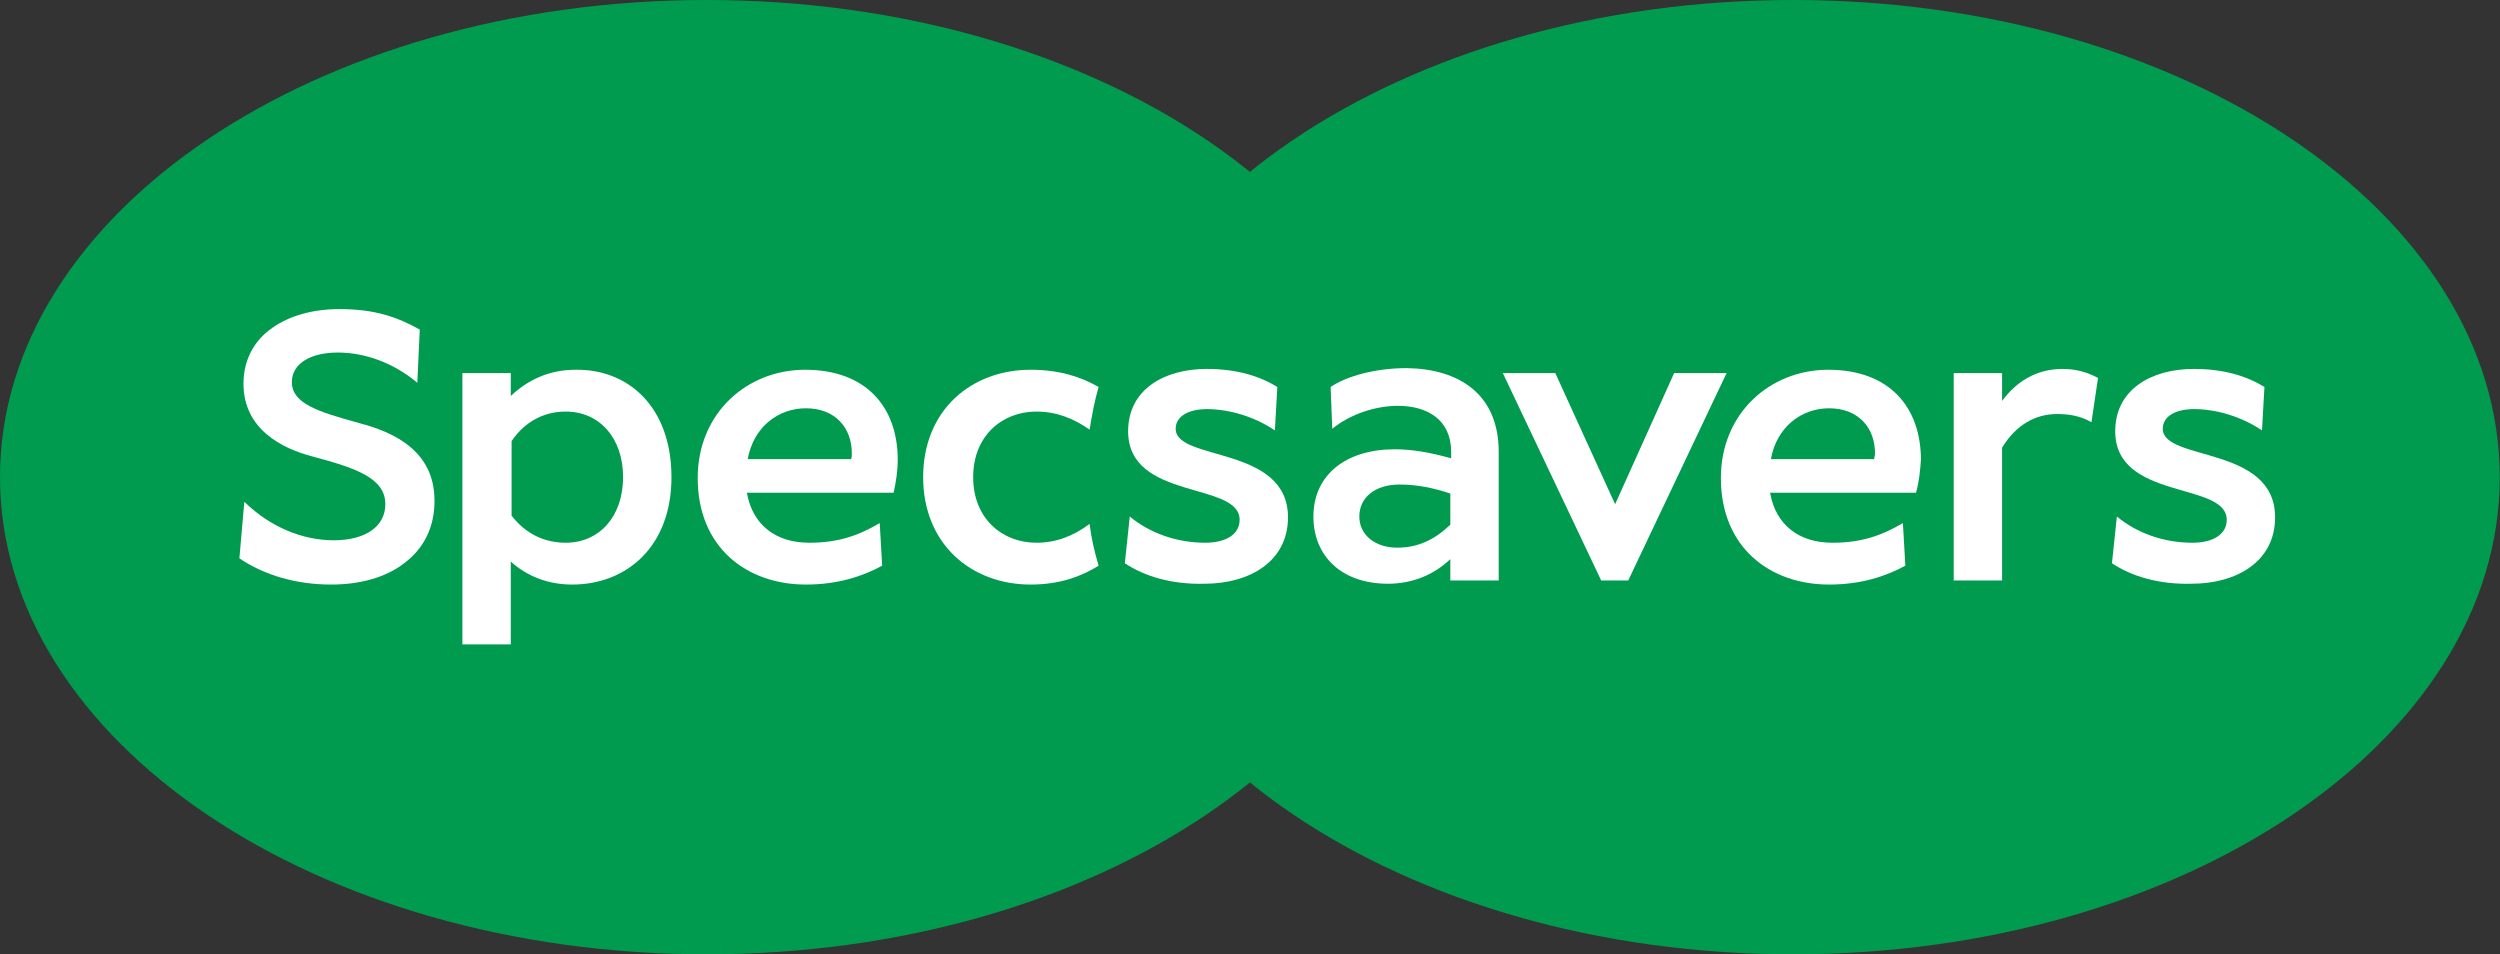
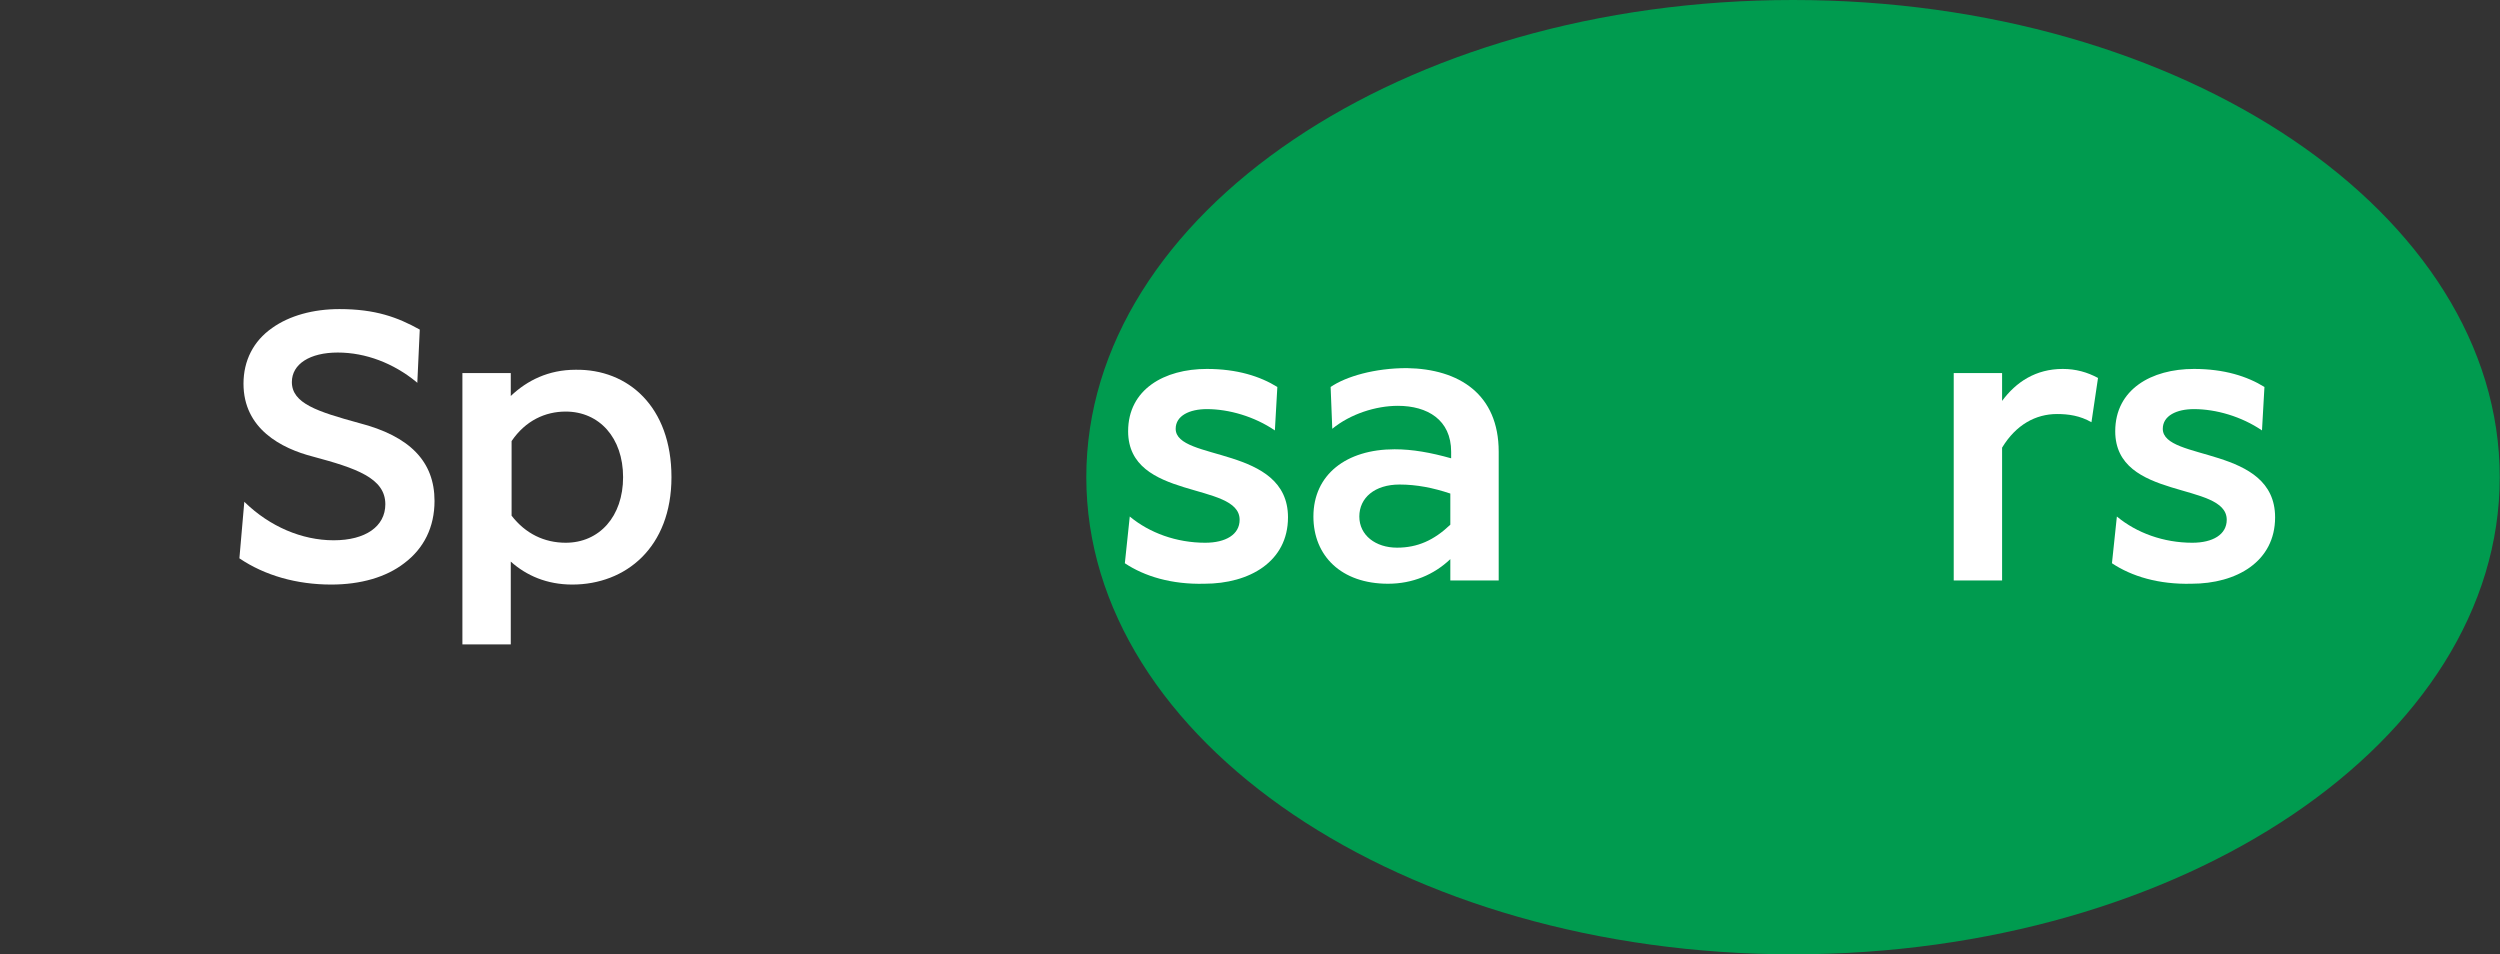
<svg xmlns="http://www.w3.org/2000/svg" width="985" height="376" viewBox="0 0 985 376" fill="none">
  <rect x="0" y="0" width="985" height="376" fill="#333333" stroke="none" />
  <g clip-path="url(#clip0_1478_9029)">
    <path d="M706.453 375.999C860.234 375.999 984.899 291.829 984.899 188C984.899 84.17 860.234 0 706.453 0C552.671 0 428.006 84.17 428.006 188C428.006 291.829 552.671 375.999 706.453 375.999Z" fill="#009B4F" />
-     <path d="M278.447 375.999C432.229 375.999 556.893 291.829 556.893 188C556.893 84.17 432.229 0 278.447 0C124.665 0 0 84.17 0 188C0 291.829 124.665 375.999 278.447 375.999Z" fill="#009B4F" />
    <path d="M141.484 166.68C125.01 162.158 114.996 158.927 114.996 150.529C114.996 143.422 122.102 138.9 133.085 138.9C144.068 138.9 155.051 143.099 164.095 150.529L164.418 150.852L165.388 129.855C156.666 125.01 147.944 121.78 133.731 121.78C123.394 121.78 114.027 124.364 107.243 129.209C99.814 134.378 95.937 142.13 95.937 151.175C95.937 168.941 110.796 176.694 123.394 179.924C140.192 184.446 151.821 188.323 151.821 198.659C151.821 207.381 144.068 212.872 131.47 212.872C118.872 212.872 106.274 207.381 96.583 198.013L96.26 197.69L94.322 219.979C104.336 226.762 116.934 230.316 130.501 230.316C142.13 230.316 152.144 227.408 159.25 221.917C167.003 216.103 171.202 207.704 171.202 197.367C171.202 181.862 161.511 171.848 141.484 166.68Z" fill="white" />
    <path d="M264.557 188C264.557 215.78 246.467 230.316 225.471 230.316C215.457 230.316 207.381 226.762 201.244 221.271V253.896H182.186V146.976H201.244V156.02C207.704 149.883 216.103 145.684 226.763 145.684C247.436 145.36 264.557 160.22 264.557 188ZM245.498 188C245.498 172.494 236.131 162.158 222.887 162.158C214.811 162.158 207.058 165.711 201.567 173.787V203.182C207.058 210.288 214.488 213.841 222.887 213.841C236.131 213.841 245.498 203.505 245.498 188Z" fill="white" />
-     <path d="M352.095 194.137H294.274C296.535 207.058 305.903 213.841 318.824 213.841C329.807 213.841 337.882 211.257 346.604 206.089L347.573 222.886C339.82 227.085 330.13 230.316 317.532 230.316C294.274 230.316 274.893 215.78 274.893 188.323C274.893 162.804 294.274 145.683 317.209 145.683C341.112 145.683 353.71 160.22 353.71 181.216C353.71 185.415 353.064 189.615 352.095 194.137ZM335.621 178.632C335.621 168.618 329.161 160.866 317.532 160.866C306.549 160.866 296.858 168.295 294.597 180.893H335.298C335.621 180.247 335.621 179.601 335.621 178.632Z" fill="white" />
    <path d="M443.189 221.917L445.128 203.505C452.88 209.965 463.54 213.841 474.846 213.841C482.921 213.841 488.413 210.611 488.413 204.797C488.413 189.615 444.482 197.367 444.482 169.91C444.482 153.436 458.695 145.36 475.492 145.36C487.444 145.36 496.488 148.268 503.272 152.467L502.303 169.587C494.227 164.096 484.213 161.189 475.492 161.189C468.708 161.189 463.217 163.773 463.217 168.941C463.217 181.862 507.471 175.402 507.471 203.828C507.471 221.271 492.289 229.993 474.523 229.993C461.602 230.316 450.942 227.085 443.189 221.917Z" fill="white" />
    <path d="M590.488 177.986V228.701H571.429V220.302C564.969 226.439 556.57 229.993 546.88 229.993C528.467 229.993 517.484 219.01 517.484 203.505C517.484 187.03 530.405 177.017 549.464 177.017C556.57 177.017 563.677 178.309 571.752 180.57V177.986C571.752 165.388 562.385 159.897 550.756 159.897C542.034 159.897 532.02 163.127 524.914 168.941L524.268 152.467C530.405 148.268 541.711 145.037 554.309 145.037C574.983 145.36 590.488 155.374 590.488 177.986ZM571.429 206.735V194.46C564.646 192.199 558.185 190.907 551.402 190.907C541.711 190.907 535.574 196.075 535.574 203.505C535.574 210.934 542.034 215.78 550.433 215.78C558.508 215.78 564.969 212.872 571.429 206.735Z" fill="white" />
-     <path d="M592.104 146.976H612.777L636.358 198.659L659.616 146.976H680.289L641.526 228.701H630.866L592.104 146.976Z" fill="white" />
-     <path d="M754.907 194.137H697.409C699.67 207.058 709.038 213.841 721.959 213.841C732.941 213.841 741.017 211.257 749.739 206.089L750.708 222.886C742.955 227.085 733.264 230.316 720.667 230.316C697.409 230.316 678.027 215.78 678.027 188.323C678.027 162.804 697.409 145.683 720.343 145.683C744.247 145.683 756.845 160.22 756.845 181.216C756.522 185.415 756.199 189.615 754.907 194.137ZM738.756 178.632C738.756 168.618 732.295 160.866 720.667 160.866C709.684 160.866 699.993 168.295 697.732 180.893H738.433C738.433 180.247 738.756 179.601 738.756 178.632Z" fill="white" />
    <path d="M826.618 148.914L824.034 166.357C819.511 163.773 814.989 163.127 810.467 163.127C802.068 163.127 794.315 167.326 788.824 176.371V228.701H769.766V146.976H788.824V157.958C794.315 150.529 802.068 145.36 812.728 145.36C817.896 145.36 822.418 146.653 826.618 148.914Z" fill="white" />
    <path d="M832.109 221.917L834.048 203.505C841.8 209.965 852.46 213.841 863.766 213.841C871.841 213.841 877.333 210.611 877.333 204.797C877.333 189.615 833.401 197.367 833.401 169.91C833.401 153.436 847.615 145.36 864.412 145.36C876.364 145.36 885.408 148.268 892.192 152.467L891.223 169.587C883.147 164.096 873.133 161.189 864.412 161.189C857.628 161.189 852.137 163.773 852.137 168.941C852.137 181.862 896.391 175.402 896.391 203.828C896.391 221.271 881.209 229.993 863.443 229.993C850.522 230.316 839.862 227.085 832.109 221.917Z" fill="white" />
-     <path d="M429.298 206.412C422.838 211.257 416.054 213.841 408.302 213.841C395.058 213.841 383.429 204.474 383.429 188C383.429 171.525 395.058 162.158 408.302 162.158C416.054 162.158 422.838 164.742 429.298 169.264C430.268 163.45 431.237 157.958 432.852 152.467C426.068 148.591 417.67 145.683 406.041 145.683C382.783 145.683 363.725 161.512 363.725 188C363.725 214.487 382.783 230.316 406.041 230.316C417.67 230.316 426.068 227.085 432.852 222.886C431.237 217.395 429.944 211.903 429.298 206.412Z" fill="white" />
  </g>
  <defs>
    <clipPath id="clip0_1478_9029">
      <rect width="984.9" height="375.999" fill="white" />
    </clipPath>
  </defs>
</svg>